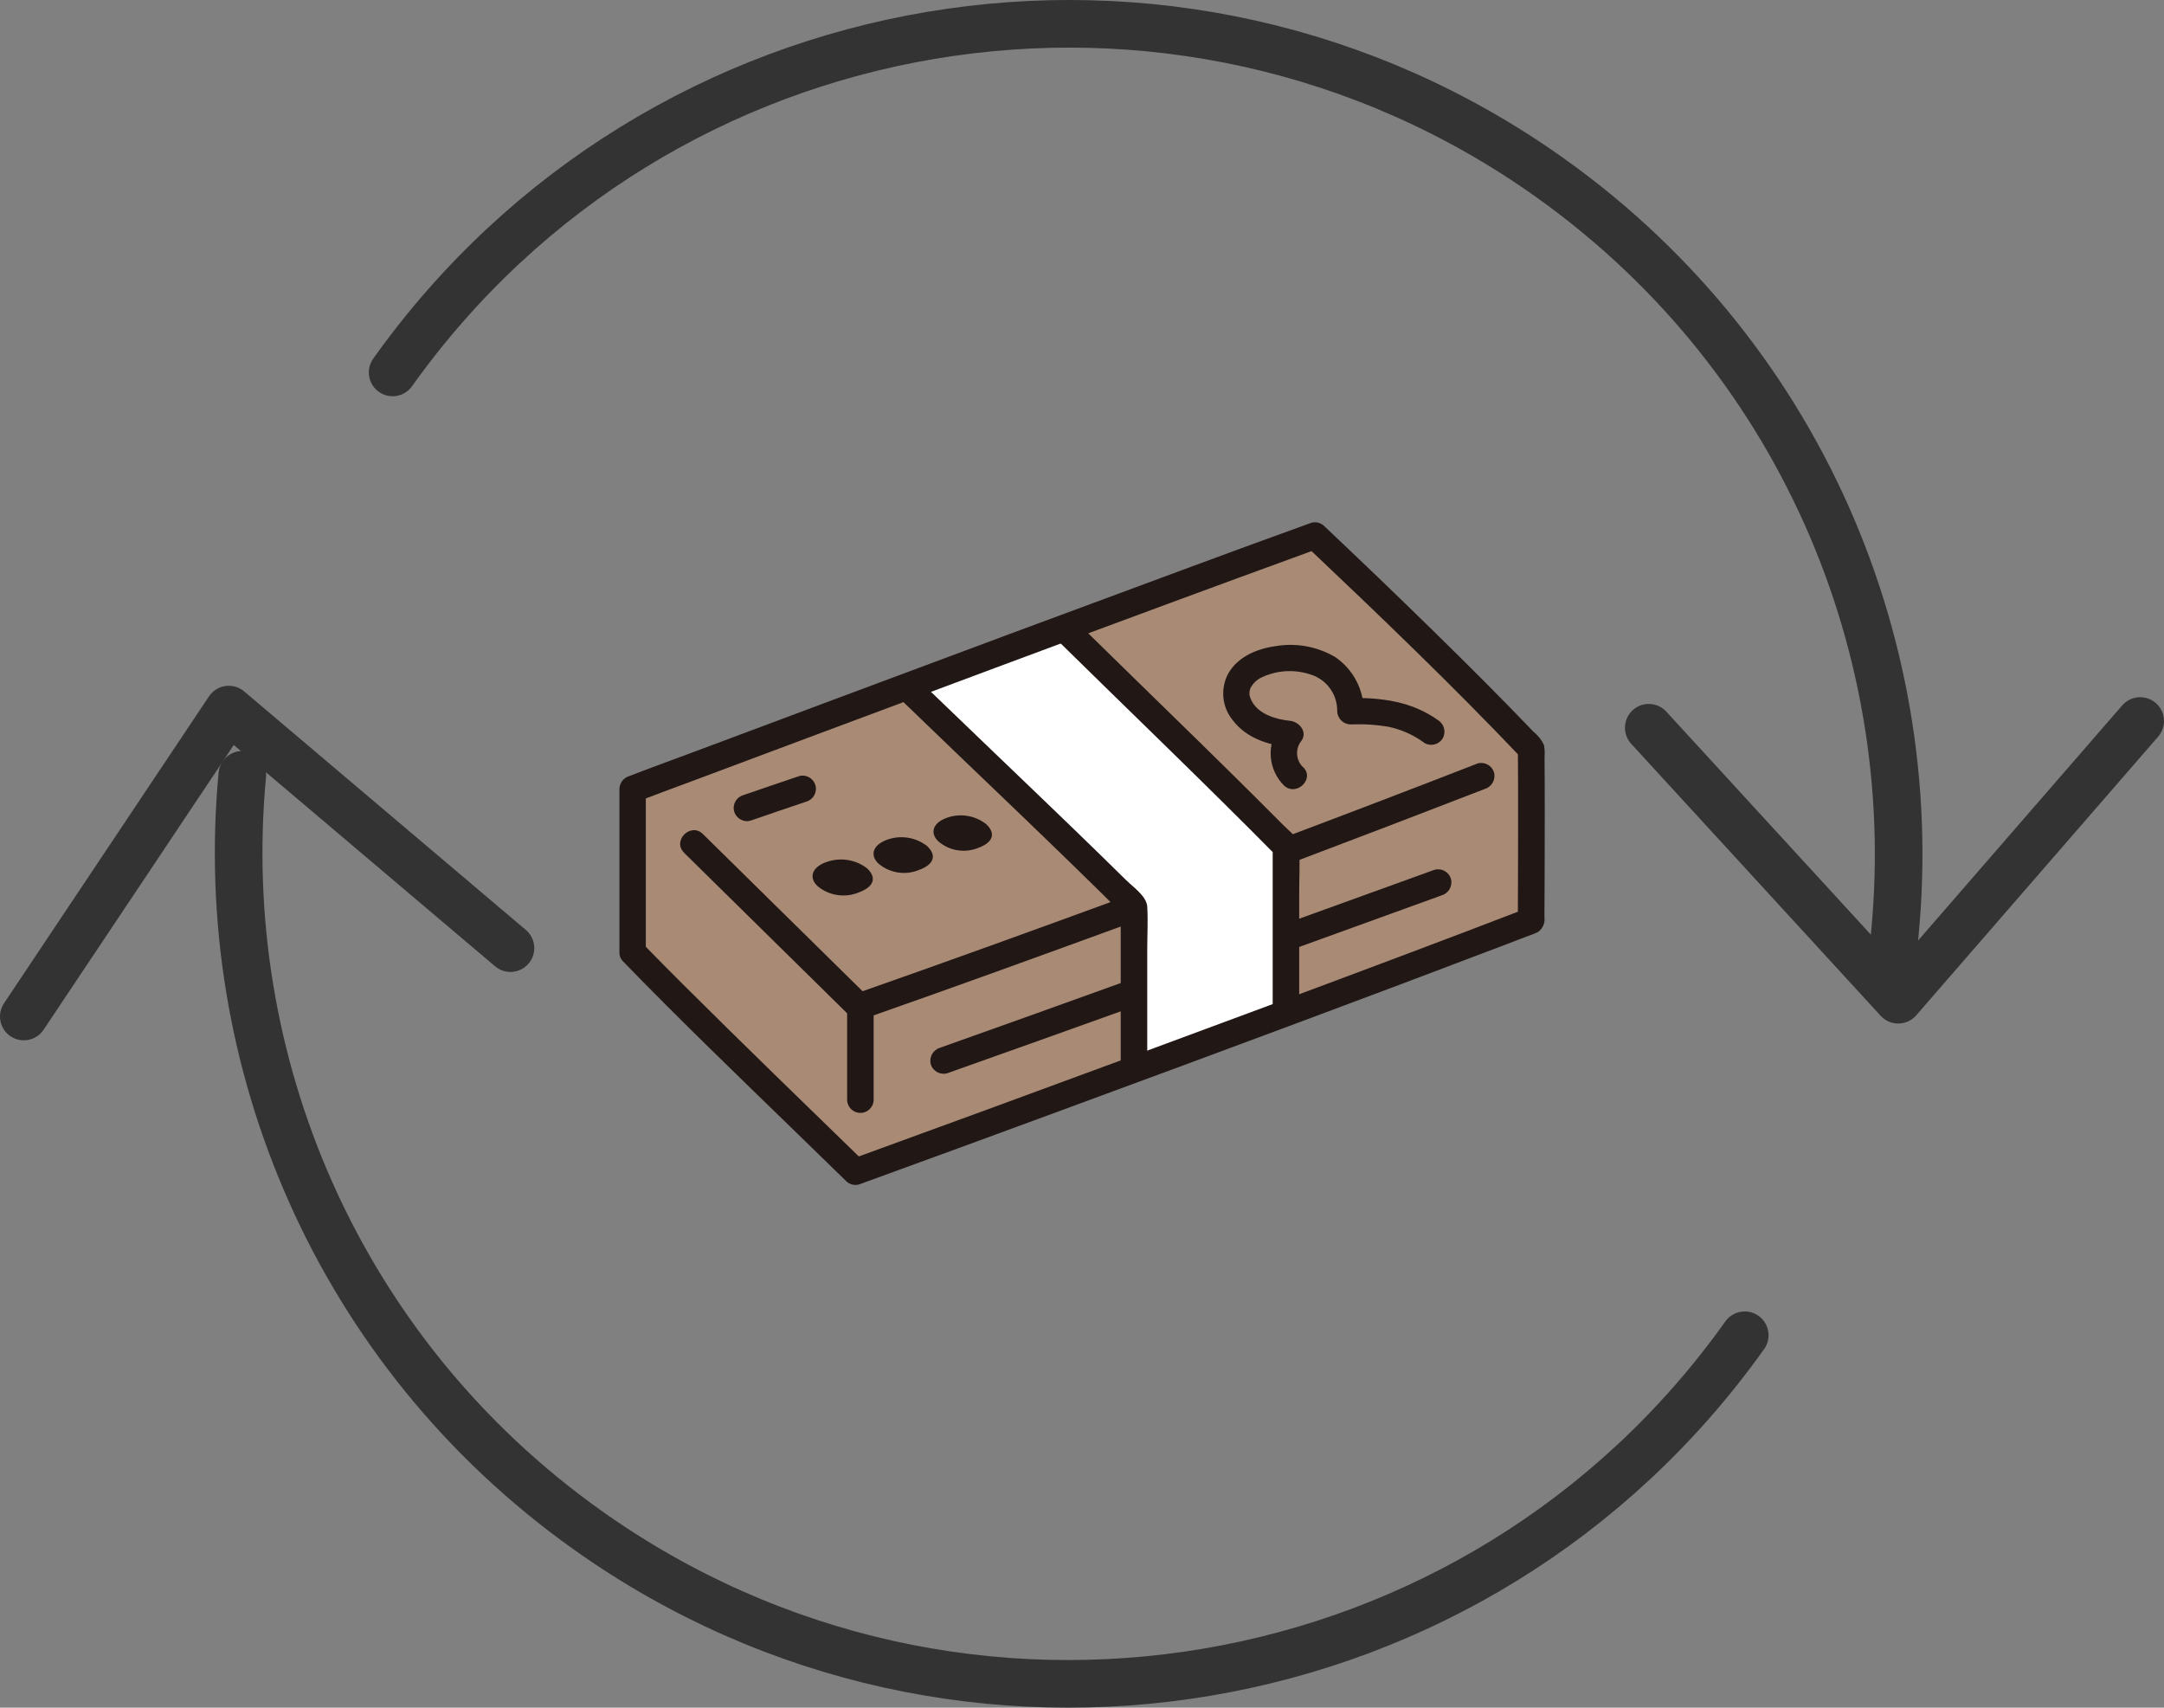
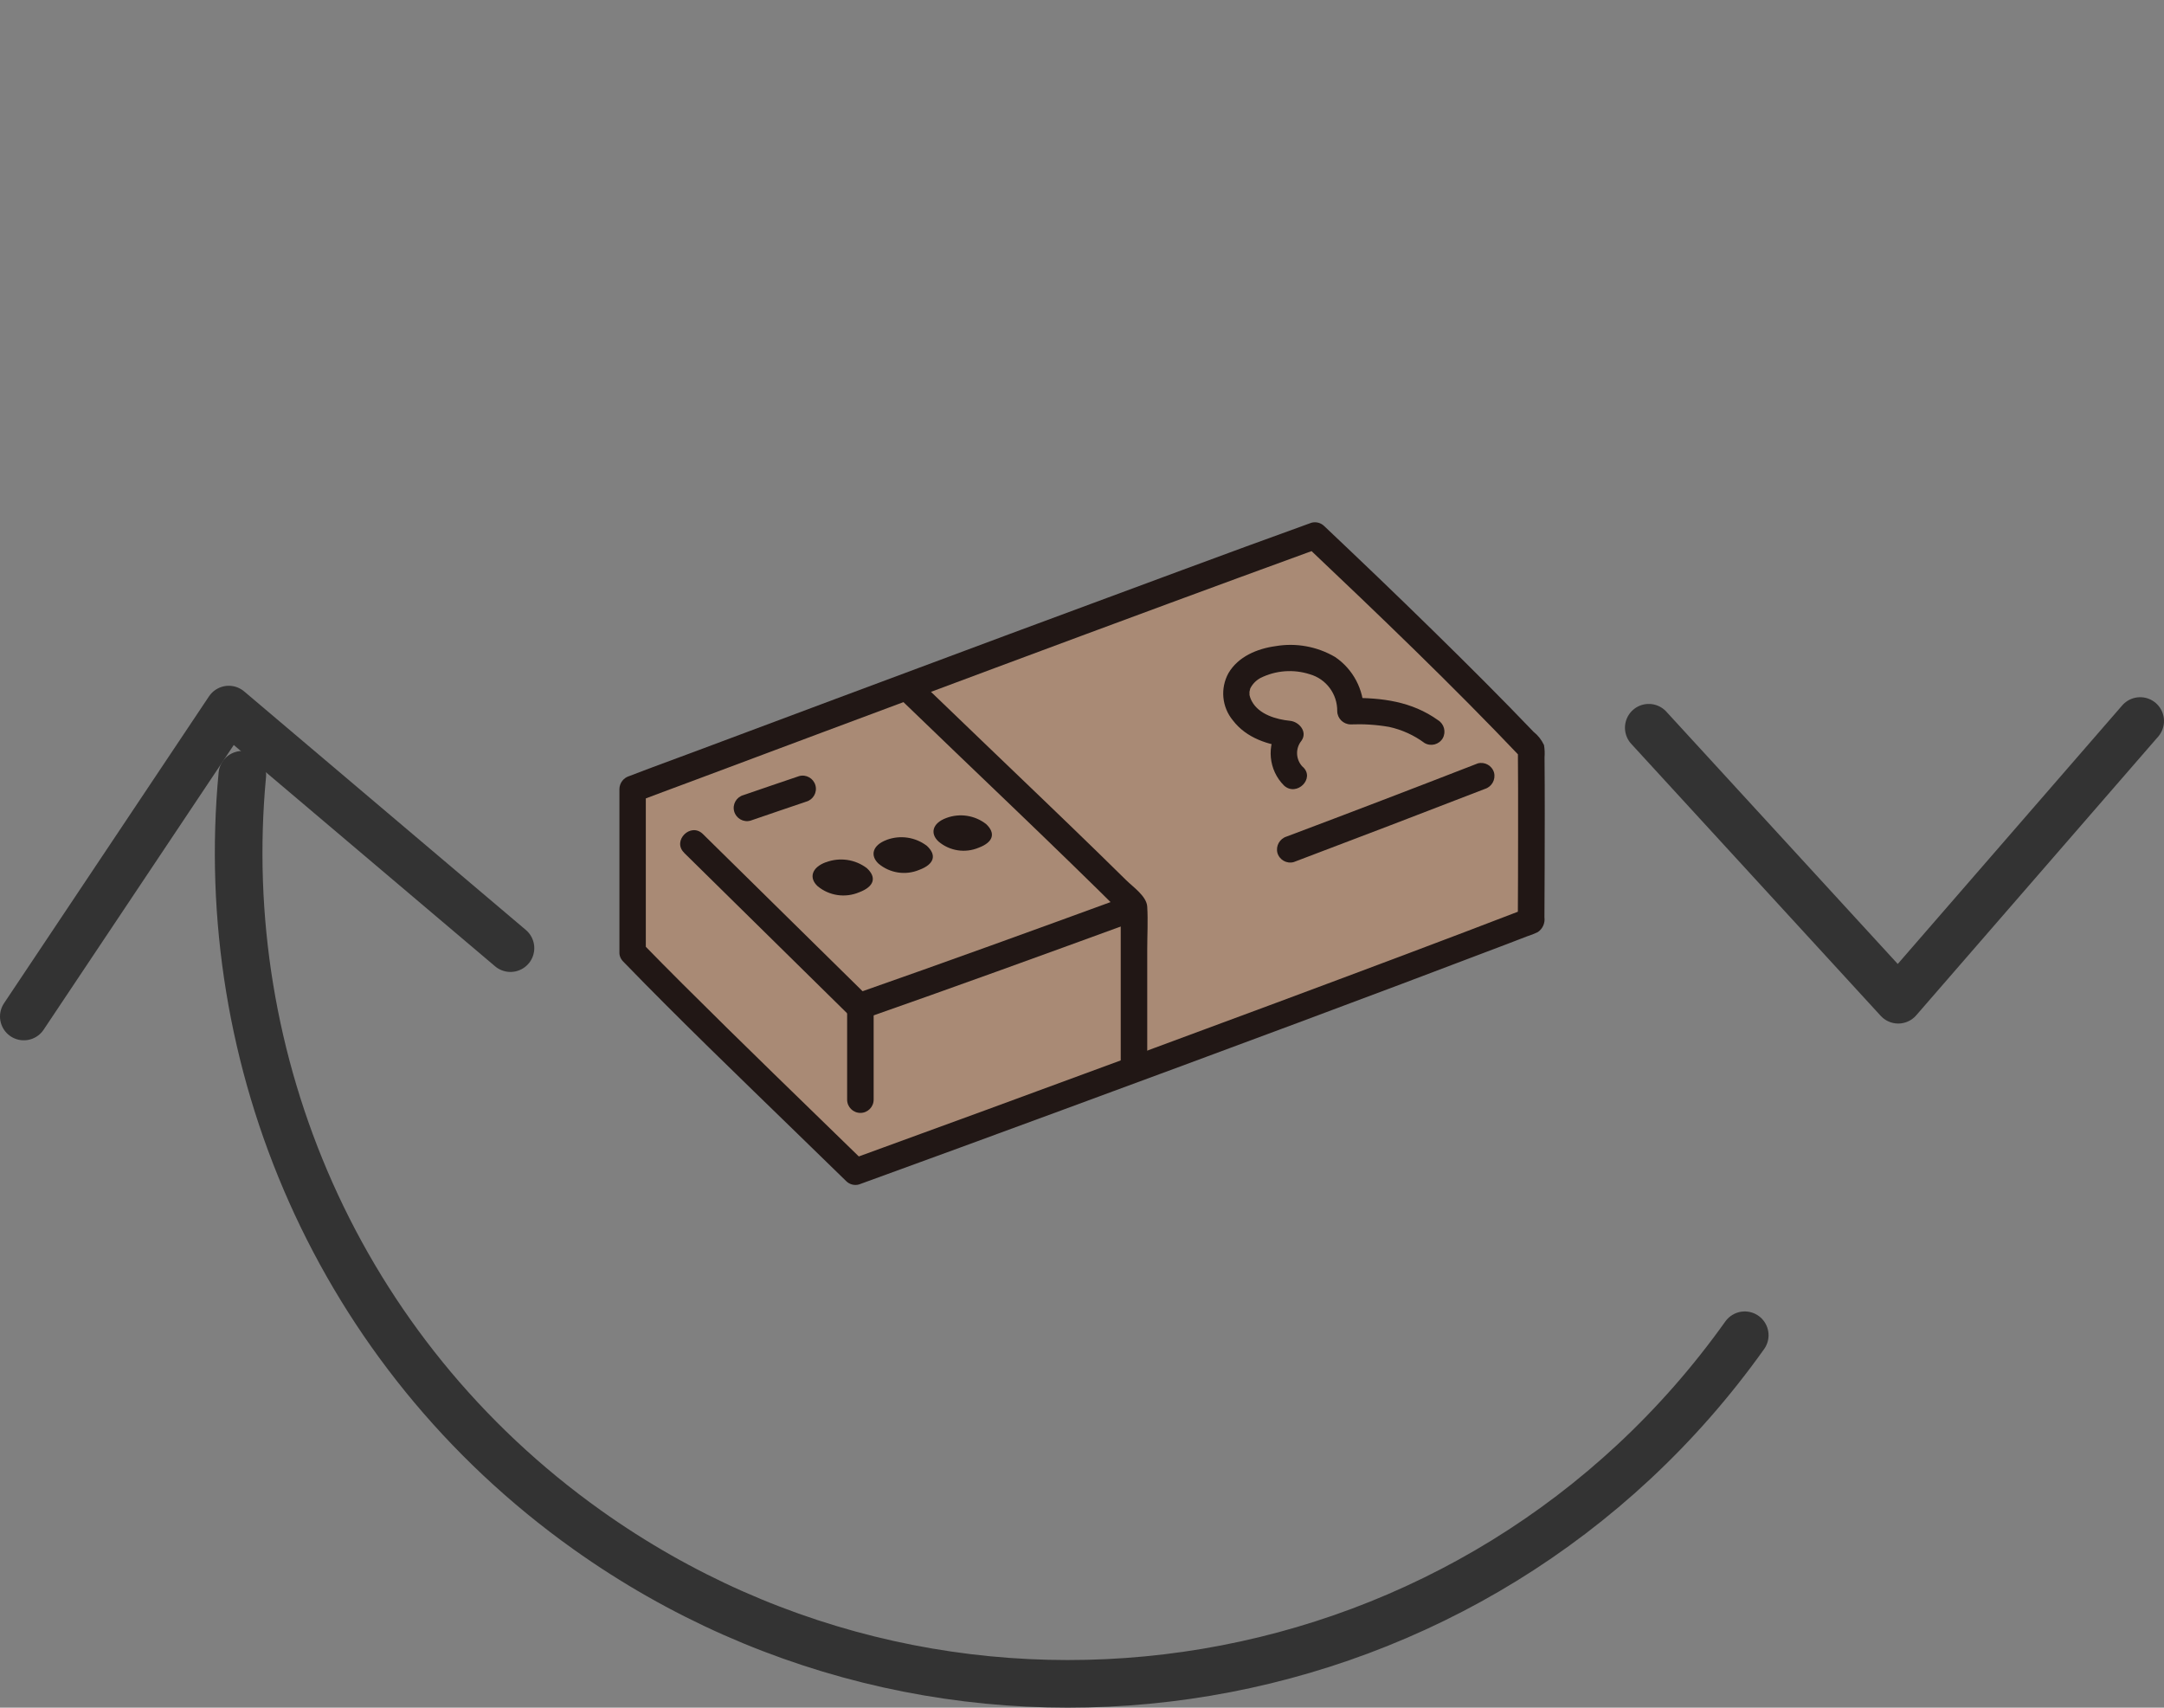
<svg xmlns="http://www.w3.org/2000/svg" id="_レイヤー_2" data-name="レイヤー 2" viewBox="0 0 409 322.72">
  <rect x="0" y="0" width="409" height="322.72" fill="#808080" stroke="none" />
  <defs>
    <style>
      .cls-1 {
        fill: #fff;
      }

      .cls-2 {
        fill: #a98a75;
      }

      .cls-3 {
        fill: #211715;
      }

      .cls-4 {
        fill: none;
        stroke: #333;
        stroke-linecap: round;
        stroke-linejoin: round;
        stroke-width: 9px;
      }
    </style>
  </defs>
  <g id="_レイヤー_1-2" data-name="レイヤー 1">
    <g>
      <path class="cls-2" d="m119.55,179.98v-30.82s98.23-36.49,128.96-47.89c13.61,13.36,29.38,28.77,40.88,40.25h0v32.49h0c-31.04,11.97-94.71,35.45-127.7,47.44-13.28-12.95-41.02-40.32-42.14-41.47Z" />
-       <path class="cls-3" d="m271.16,164.36c-25.3,9.18-50.61,18.31-75.95,27.39-5.85,2.09-11.7,4.18-17.55,6.26-1.31.4-2.08,1.75-1.75,3.08.38,1.33,1.75,2.1,3.08,1.75,23.7-8.41,47.36-16.9,71-25.49,7.5-2.71,15-5.43,22.5-8.15,1.31-.4,2.08-1.75,1.75-3.08-.38-1.33-1.75-2.11-3.08-1.75h0Z" />
-       <path class="cls-1" d="m203.1,120.66l-1.75-1.72c-9.74,3.62-19.86,7.36-29.8,11.03,14.25,13.78,29.21,27.86,42.77,41.35v30.83c9.57-3.53,19.31-7.15,28.72-10.65v-31.51c-12.67-12.83-26.58-26.2-39.94-39.33Z" />
      <path class="cls-3" d="m156.1,162.94c-2.75,1.01-3.23,3.02-1.55,4.55,2.18,1.8,5.19,2.24,7.8,1.15,2.89-1.08,3.39-2.82,1.48-4.58-2.21-1.67-5.12-2.09-7.72-1.11Z" />
      <path class="cls-3" d="m167.58,158.73c-2.71,1-3.17,2.98-1.52,4.5,2.14,1.79,5.1,2.24,7.68,1.16,2.85-1.06,3.34-2.79,1.44-4.54-2.17-1.66-5.04-2.08-7.6-1.13Z" />
      <path class="cls-3" d="m178.87,154.58c-2.67.98-3.12,2.95-1.48,4.46,2.1,1.78,5.02,2.23,7.56,1.17,2.8-1.04,3.28-2.76,1.41-4.49-2.13-1.65-4.96-2.08-7.49-1.14Z" />
      <path class="cls-3" d="m246.21,144.92c-1.32-1.35-1.42-3.47-.23-4.93,1.2-1.71-.46-3.6-2.16-3.77-2.61-.26-5.87-1.2-7.21-3.68-.25-.45-.42-.93-.49-1.44.07.55.04-.64.01-.3-.01.12.13-.55.17-.69.42-.84,1.09-1.53,1.92-1.98,2.9-1.45,6.25-1.7,9.33-.71,3.1.88,5.23,3.74,5.19,6.97.02,1.37,1.13,2.48,2.51,2.51,2.44-.1,4.88.05,7.29.47,2.43.53,4.72,1.57,6.71,3.05,1.2.69,2.72.29,3.43-.9.67-1.2.27-2.71-.9-3.43-4.97-3.55-10.58-4.24-16.53-4.2l2.51,2.51c0-4.1-2.03-7.94-5.42-10.24-3.4-1.99-7.39-2.72-11.27-2.05-3.44.47-7.05,1.96-8.89,5.1-1.58,2.87-1.25,6.41.84,8.93,2.57,3.37,6.75,4.69,10.81,5.09l-2.16-3.77c-2.35,3.43-1.93,8.06,1.02,11,2.39,2.16,5.94-1.37,3.54-3.54h0Z" />
      <path class="cls-3" d="m151.04,146.67c-3.51,1.21-7.03,2.36-10.53,3.59-1.33.37-2.12,1.75-1.75,3.08s1.75,2.12,3.08,1.75h0c3.5-1.23,7.03-2.38,10.53-3.59,1.33-.37,2.12-1.75,1.75-3.08-.37-1.33-1.75-2.12-3.08-1.75Z" />
      <path class="cls-3" d="m129.29,161.16l31.31,30.82c.64.64,1.57.89,2.44.64,16.98-5.94,33.88-12.08,50.77-18.25,1.31-.4,2.08-1.75,1.75-3.08-.38-1.33-1.75-2.11-3.08-1.75-16.89,6.17-33.8,12.31-50.77,18.25l2.44.64-31.31-30.82c-2.3-2.26-5.85,1.28-3.54,3.54h0Z" />
-       <path class="cls-3" d="m199.84,120.98c13.81,13.59,27.81,27,41.43,40.78l-.73-1.77v31.24c0,3.22,5.01,3.23,5.01,0v-22.32c0-2.94.15-5.92,0-8.85-.09-1.75-1.81-2.93-2.96-4.08-1.67-1.68-3.35-3.36-5.03-5.04-3.43-3.41-6.87-6.8-10.32-10.18-7.94-7.78-15.93-15.52-23.85-23.33-2.3-2.26-5.85,1.28-3.54,3.54h0Z" />
      <path class="cls-3" d="m170.12,132.08c14.14,13.68,28.48,27.15,42.43,41.02l-.73-1.77v30.31c0,3.22,5.01,3.23,5.01,0v-22.18c0-2.69.16-5.43,0-8.12-.12-1.98-2.68-3.71-4.01-5.03-1.69-1.67-3.39-3.33-5.09-4.99-3.46-3.37-6.93-6.72-10.42-10.07-7.88-7.58-15.79-15.12-23.65-22.71-2.32-2.24-5.87,1.3-3.54,3.54Z" />
      <path class="cls-3" d="m279.3,144.27c-12.01,4.67-24.05,9.28-36.12,13.82-1.31.4-2.08,1.75-1.75,3.08.38,1.33,1.75,2.11,3.08,1.75,12.06-4.56,24.1-9.17,36.12-13.82,1.31-.4,2.08-1.75,1.75-3.08-.38-1.33-1.75-2.11-3.08-1.75Z" />
      <path class="cls-3" d="m122.06,179.98v-30.82l-1.84,2.42c3.33-1.27,6.68-2.51,10.02-3.75,8.37-3.13,16.74-6.26,25.1-9.39,10.87-4.06,21.75-8.12,32.62-12.17,11-4.1,22.01-8.18,33.02-12.25,8.62-3.18,17.24-6.35,25.87-9.49l2.32-.84-2.44-.64c13.88,13.15,27.71,26.39,40.88,40.25l-.64-1.11c-.31-.74-.08-.19-.08.19,0,.31,0,.61,0,.92,0,.57,0,1.14.01,1.71,0,1.33.01,2.67.02,4.01,0,3.07,0,6.14,0,9.2,0,5.27-.02,10.53-.05,15.79l.34-1.27h0s1.5-1.14,1.5-1.14c-15.83,6.1-31.74,12.04-47.63,17.96-18.15,6.75-36.32,13.46-54.51,20.13-8.51,3.12-17.03,6.23-25.55,9.33l2.44.64c-11.5-11.2-23.05-22.34-34.42-33.68-2.59-2.58-5.16-5.18-7.71-7.8-2.25-2.32-5.79,1.23-3.54,3.54,10.72,11.06,21.84,21.74,32.88,32.48,3.08,3,6.17,6,9.25,9,.63.64,1.57.89,2.44.64,12.77-4.64,25.53-9.31,38.27-14.01,14.96-5.5,29.9-11.04,44.84-16.6,13.08-4.87,26.14-9.79,39.18-14.75,1.32-.5,2.64-1.01,3.95-1.52.7-.22,1.39-.49,2.05-.81.91-.62,1.4-1.7,1.25-2.8.02-3.01.03-6.03.04-9.04.02-7.06.04-14.12-.02-21.19.06-.77.03-1.54-.1-2.31-.46-.98-1.14-1.85-1.99-2.52-1.46-1.53-2.93-3.05-4.41-4.56-3.15-3.22-6.32-6.4-9.52-9.57-6.84-6.77-13.75-13.47-20.72-20.09-1.62-1.55-3.25-3.09-4.88-4.63-.64-.64-1.57-.89-2.44-.65-8.18,2.94-16.33,5.95-24.48,8.96-10.86,4.01-21.7,8.03-32.54,12.06-11.02,4.1-22.04,8.21-33.05,12.32-8.82,3.29-17.63,6.59-26.44,9.89-4.09,1.53-8.2,3.01-12.27,4.59l-.17.06c-1.07.33-1.81,1.3-1.84,2.42v30.82c0,3.23,5.01,3.23,5.01,0Z" />
      <path class="cls-3" d="m160.11,190.87v16.95c0,1.38,1.12,2.5,2.51,2.5,1.38,0,2.5-1.12,2.5-2.5v-16.95c0-1.38-1.12-2.5-2.51-2.5-1.38,0-2.5,1.12-2.5,2.5Z" />
    </g>
    <g>
      <path class="cls-4" d="m329.76,252.34c-50.25,70.57-148.19,87.03-218.77,36.78-47.29-33.67-70.28-88.76-65.19-142.7" />
-       <path class="cls-4" d="m74.21,70.38C124.46-.19,222.4-16.65,292.97,33.6c48.78,34.74,71.72,92.24,64.61,147.76" />
      <polyline class="cls-4" points="96.48 179.18 43.24 134.1 4.5 192.1" />
      <polyline class="cls-4" points="311.62 137.53 358.77 188.93 404.5 136.26" />
    </g>
  </g>
</svg>